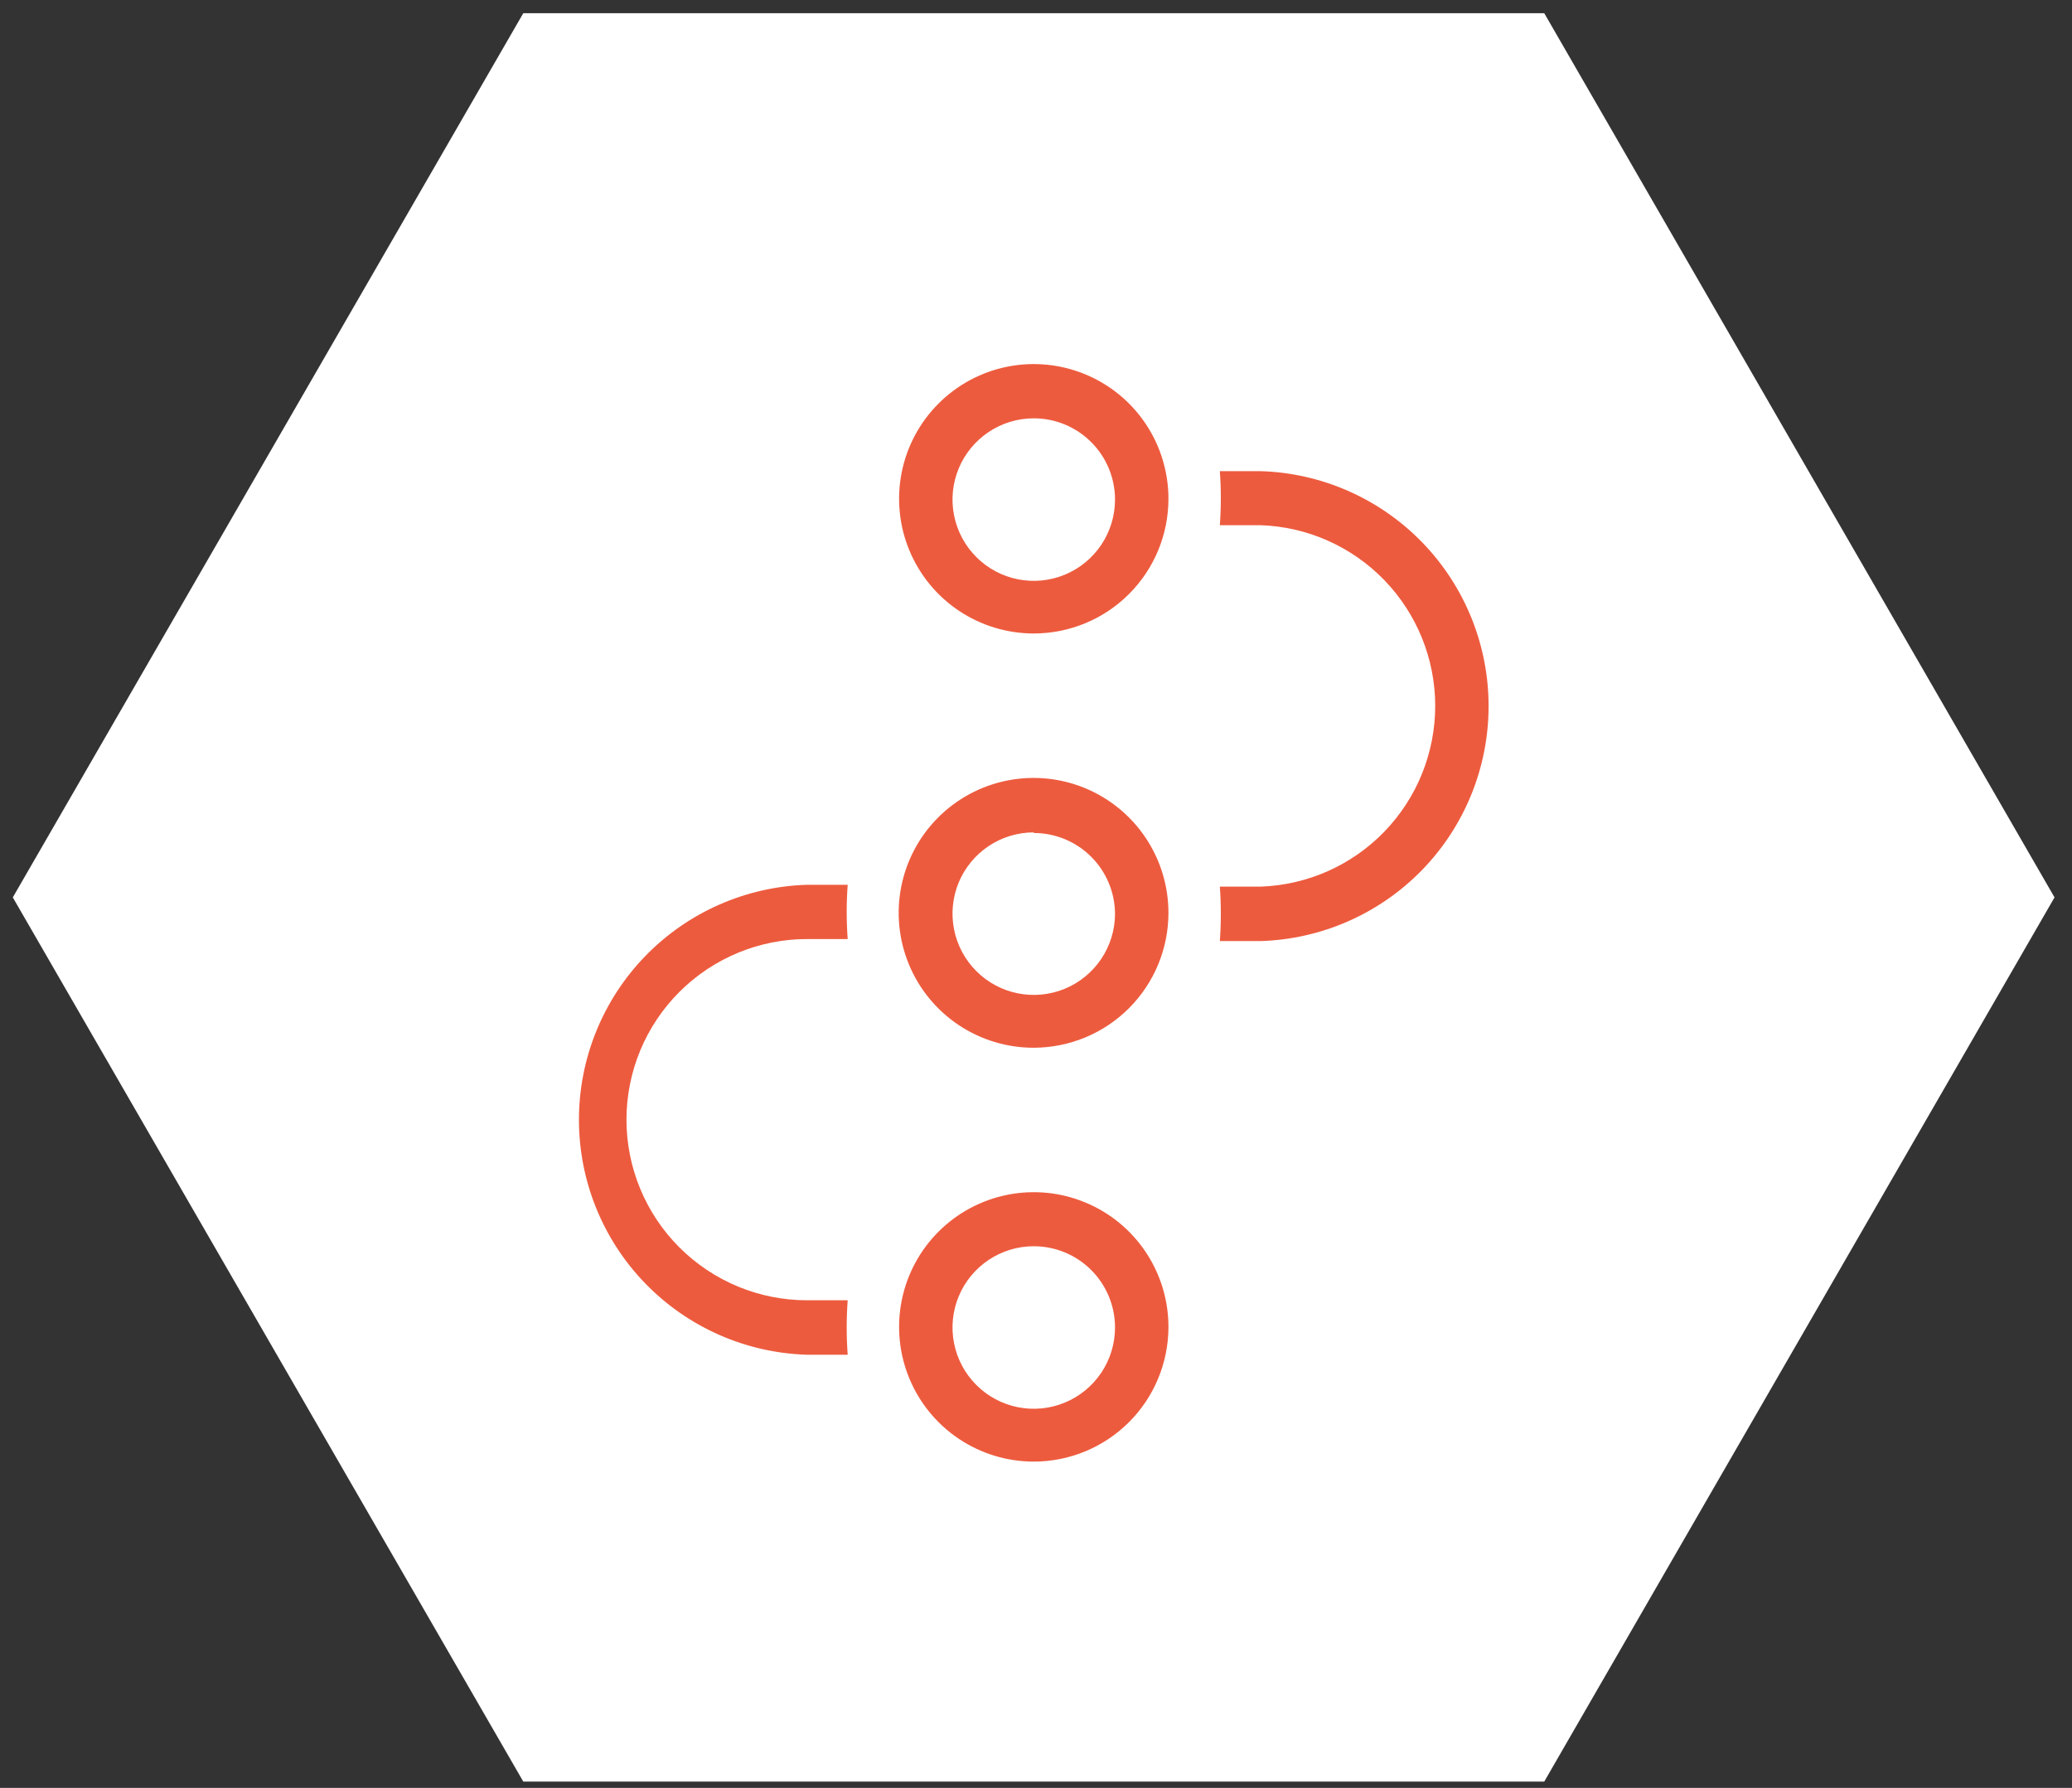
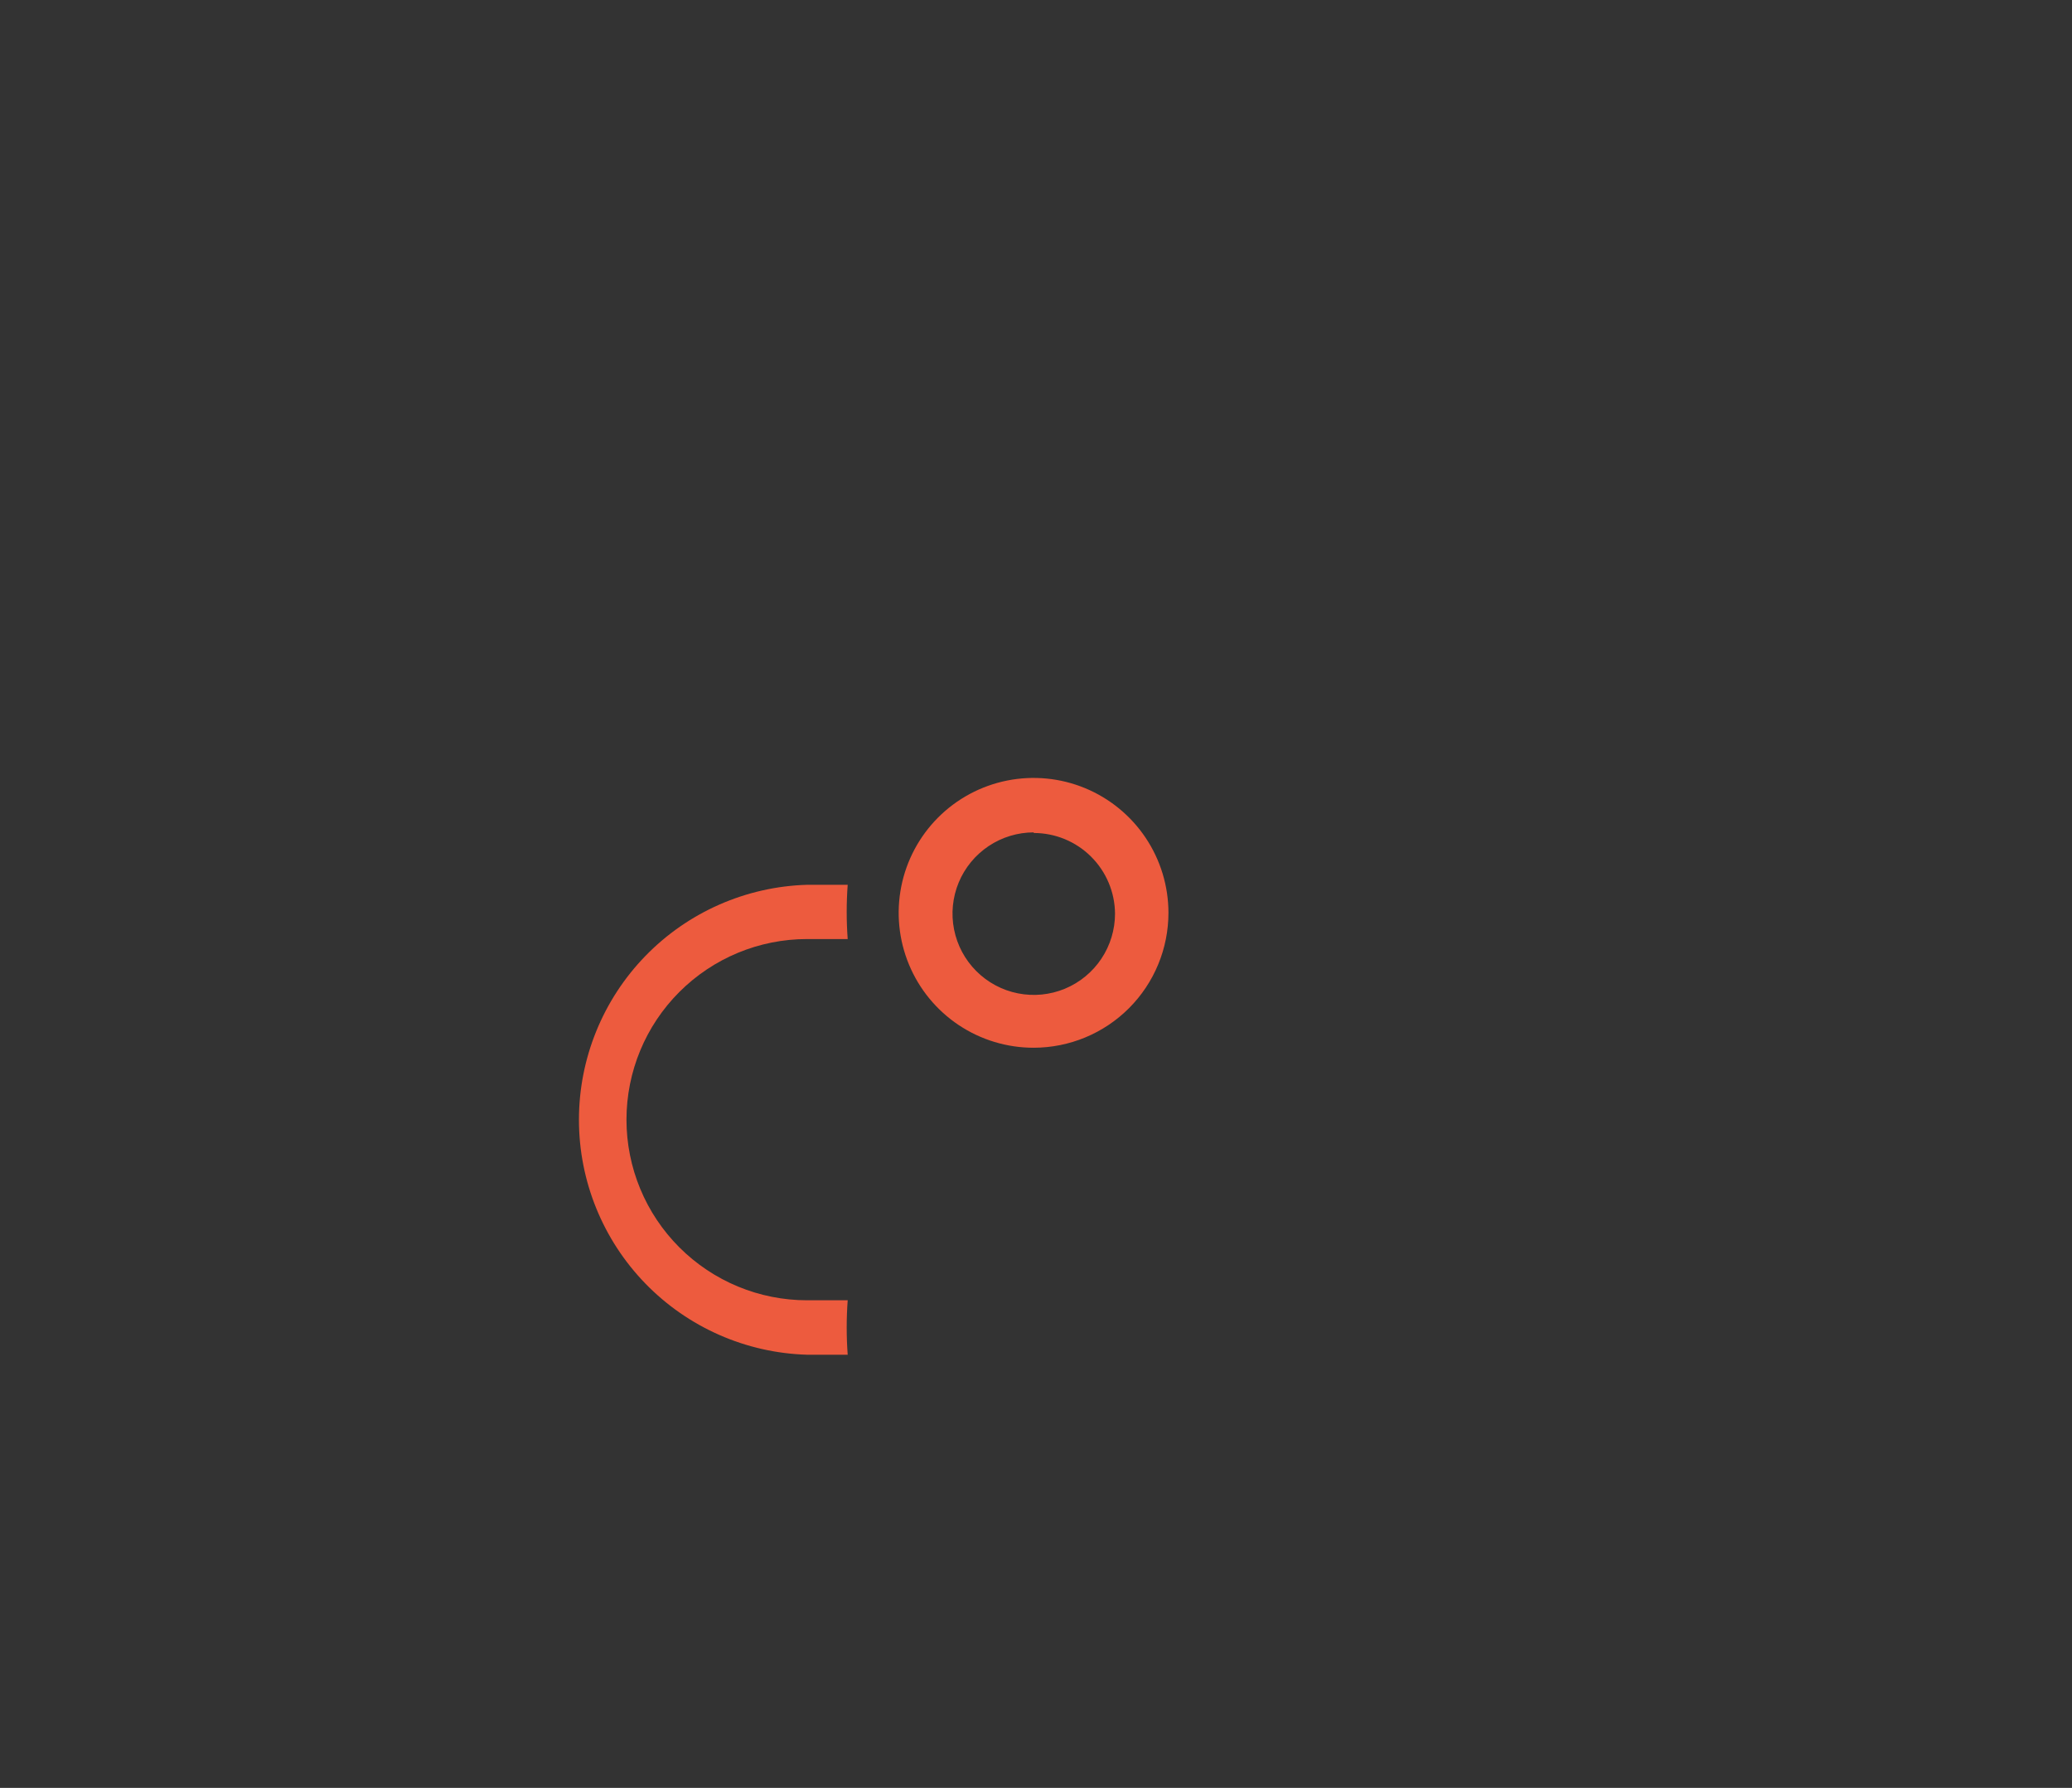
<svg xmlns="http://www.w3.org/2000/svg" width="102" height="88" viewBox="0 0 102 88" fill="none">
  <rect x="0" y="0" width="102" height="88" fill="#333333" stroke="none" />
-   <path d="M25.76 87.69L0.63 44.17L25.76 0.65H76.02L101.14 44.17L76.02 87.69H25.76Z" fill="white" />
-   <path d="M50.89 31.18C49.579 31.18 48.297 30.791 47.207 30.063C46.116 29.334 45.267 28.299 44.765 27.087C44.263 25.876 44.132 24.543 44.387 23.256C44.643 21.97 45.275 20.789 46.202 19.862C47.129 18.935 48.31 18.303 49.597 18.047C50.883 17.791 52.216 17.923 53.427 18.425C54.639 18.926 55.674 19.776 56.403 20.866C57.131 21.957 57.52 23.239 57.52 24.55C57.52 26.308 56.822 27.995 55.578 29.238C54.335 30.482 52.648 31.18 50.89 31.18ZM50.89 20.59C50.099 20.59 49.325 20.825 48.668 21.264C48.01 21.704 47.497 22.328 47.194 23.059C46.892 23.79 46.812 24.594 46.967 25.37C47.121 26.146 47.502 26.859 48.062 27.418C48.621 27.978 49.334 28.359 50.11 28.513C50.886 28.668 51.69 28.588 52.421 28.285C53.152 27.983 53.776 27.47 54.216 26.812C54.655 26.154 54.89 25.381 54.89 24.59C54.89 23.529 54.469 22.512 53.718 21.762C52.968 21.011 51.951 20.59 50.89 20.59Z" fill="#ED5B3E" />
  <path d="M50.89 51.57C49.576 51.572 48.292 51.184 47.198 50.456C46.105 49.727 45.252 48.691 44.748 47.478C44.244 46.265 44.111 44.929 44.366 43.641C44.621 42.352 45.253 41.168 46.181 40.238C47.109 39.309 48.293 38.675 49.581 38.418C50.869 38.161 52.205 38.292 53.419 38.794C54.633 39.297 55.67 40.148 56.4 41.24C57.13 42.332 57.52 43.616 57.52 44.93C57.52 46.689 56.822 48.377 55.579 49.622C54.336 50.867 52.649 51.567 50.89 51.57ZM50.89 40.97C50.099 40.97 49.325 41.205 48.668 41.644C48.01 42.084 47.497 42.708 47.194 43.439C46.892 44.17 46.812 44.974 46.967 45.75C47.121 46.526 47.502 47.239 48.062 47.798C48.621 48.358 49.334 48.739 50.11 48.893C50.886 49.048 51.69 48.968 52.421 48.666C53.152 48.363 53.776 47.85 54.216 47.192C54.655 46.535 54.89 45.761 54.89 44.97C54.882 43.914 54.457 42.905 53.708 42.161C52.959 41.417 51.946 41 50.89 41V40.97Z" fill="#ED5B3E" />
-   <path d="M50.89 71.94C49.578 71.94 48.296 71.551 47.206 70.822C46.115 70.093 45.265 69.057 44.764 67.845C44.262 66.633 44.132 65.299 44.388 64.013C44.645 62.726 45.277 61.545 46.206 60.618C47.134 59.691 48.316 59.061 49.603 58.806C50.889 58.551 52.223 58.684 53.434 59.188C54.645 59.691 55.68 60.542 56.407 61.634C57.135 62.725 57.522 64.008 57.52 65.32C57.517 67.077 56.818 68.76 55.575 70.002C54.331 71.243 52.647 71.94 50.89 71.94ZM50.89 61.34C50.099 61.34 49.325 61.575 48.668 62.014C48.01 62.454 47.497 63.078 47.194 63.809C46.892 64.54 46.812 65.344 46.967 66.12C47.121 66.896 47.502 67.609 48.062 68.168C48.621 68.728 49.334 69.109 50.11 69.263C50.886 69.418 51.69 69.338 52.421 69.035C53.152 68.733 53.776 68.22 54.216 67.562C54.655 66.904 54.89 66.131 54.89 65.34C54.89 64.279 54.469 63.262 53.718 62.512C52.968 61.761 51.951 61.34 50.89 61.34Z" fill="#ED5B3E" />
-   <path d="M62.05 23.19H60.05C60.115 24.075 60.115 24.965 60.05 25.85H62.05C64.358 25.927 66.545 26.898 68.15 28.558C69.755 30.218 70.652 32.436 70.652 34.745C70.652 37.054 69.755 39.272 68.15 40.932C66.545 42.592 64.358 43.563 62.05 43.64H60.05C60.115 44.532 60.115 45.428 60.05 46.32H62.05C65.058 46.231 67.914 44.974 70.011 42.815C72.107 40.656 73.28 37.765 73.28 34.755C73.28 31.745 72.107 28.854 70.011 26.695C67.914 24.536 65.058 23.278 62.05 23.19Z" fill="#ED5B3E" />
  <path d="M41.73 43.55H39.73C36.721 43.639 33.866 44.896 31.769 47.055C29.673 49.214 28.5 52.105 28.5 55.115C28.5 58.125 29.673 61.016 31.769 63.175C33.866 65.334 36.721 66.592 39.73 66.68H41.73C41.665 65.788 41.665 64.892 41.73 64H39.73C37.372 64 35.111 63.063 33.444 61.396C31.776 59.729 30.84 57.468 30.84 55.11C30.84 52.752 31.776 50.491 33.444 48.824C35.111 47.157 37.372 46.22 39.73 46.22H41.73C41.665 45.331 41.665 44.439 41.73 43.55Z" fill="#ED5B3E" />
</svg>